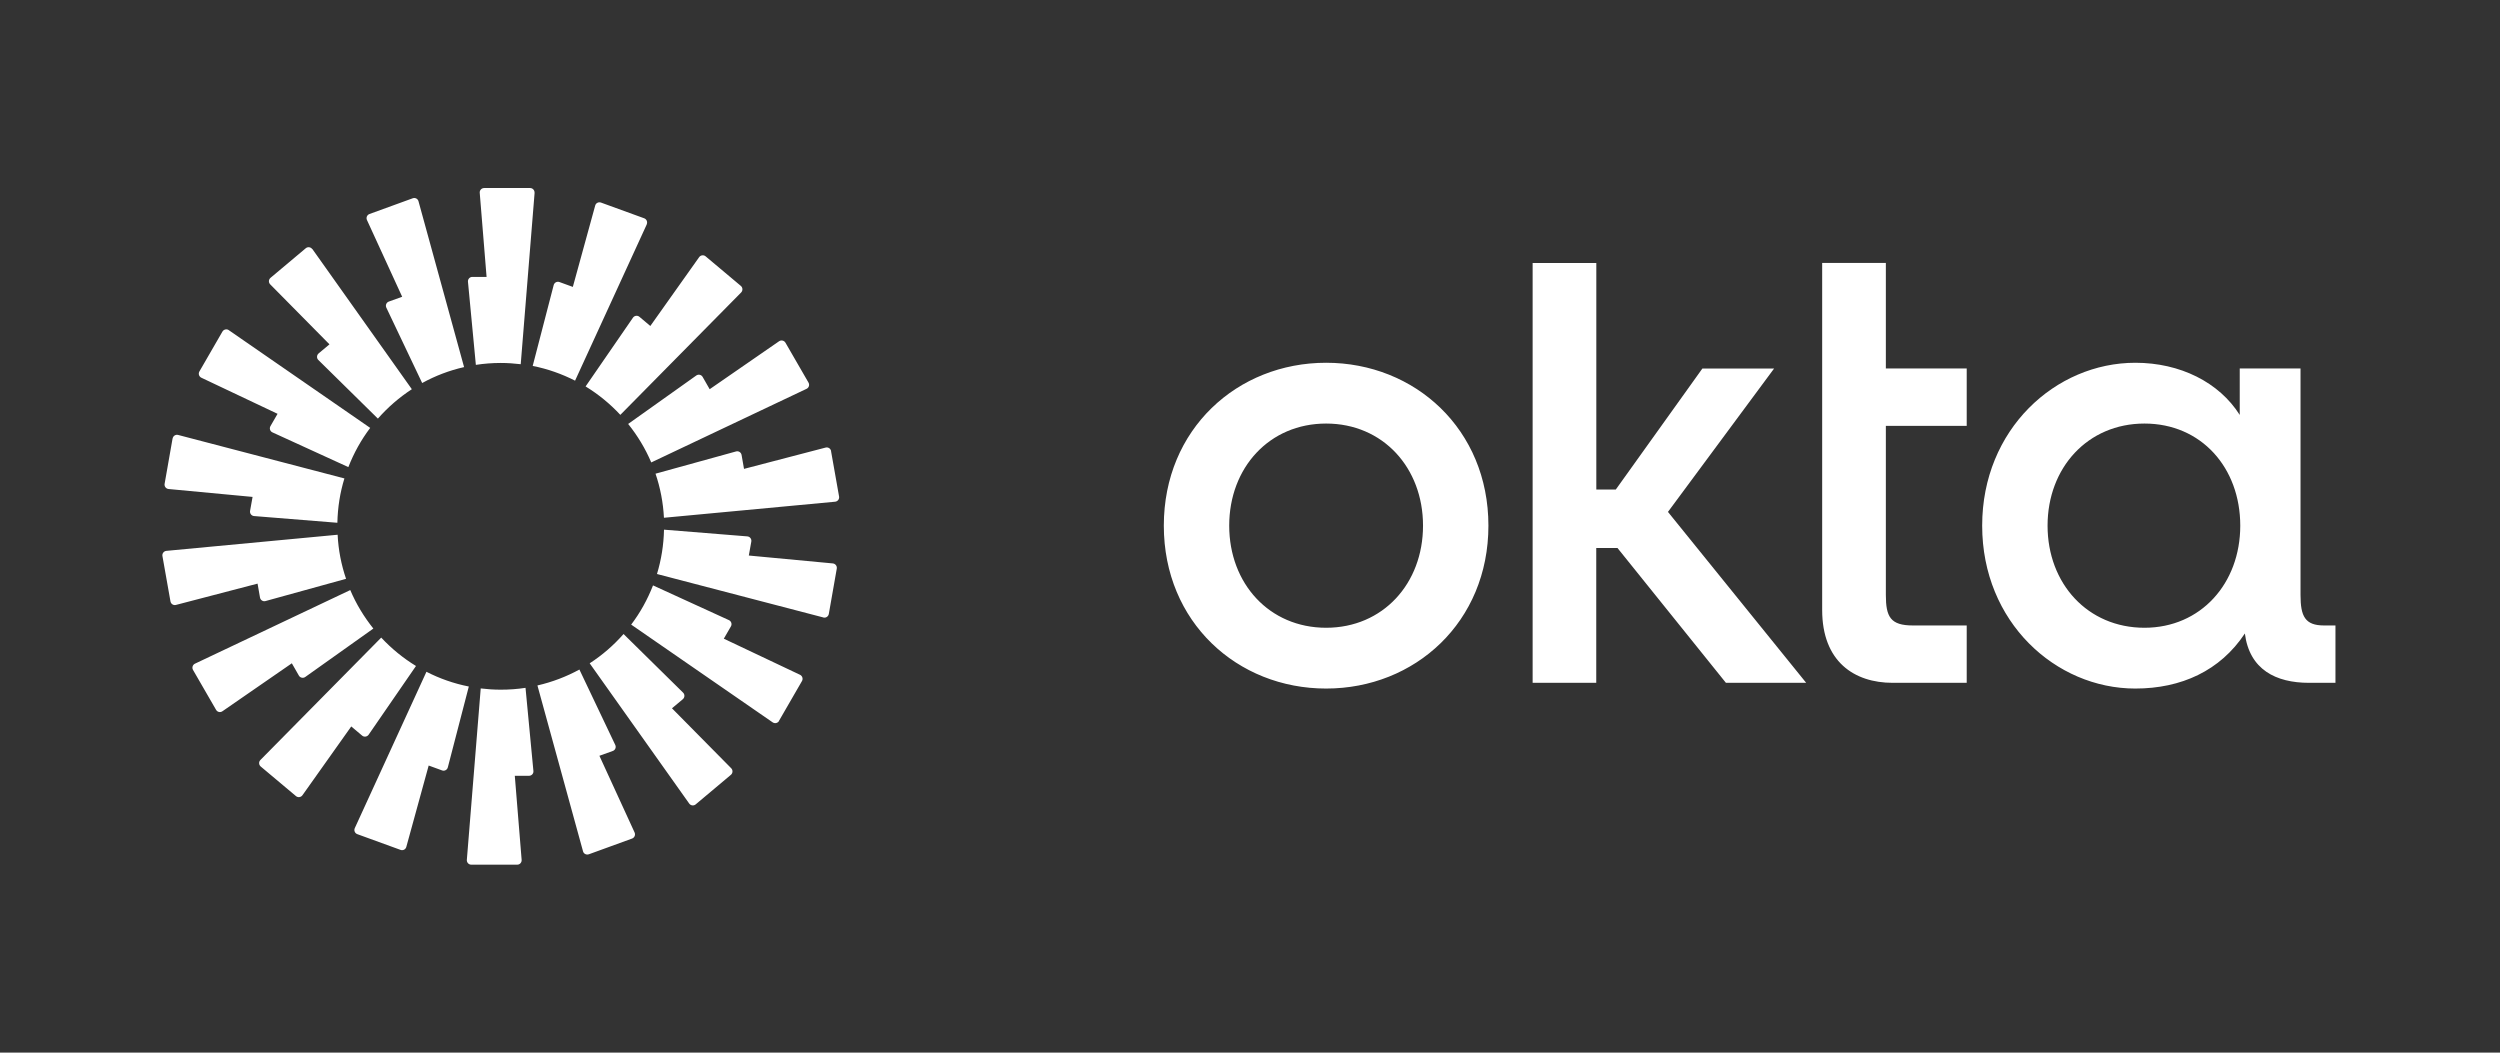
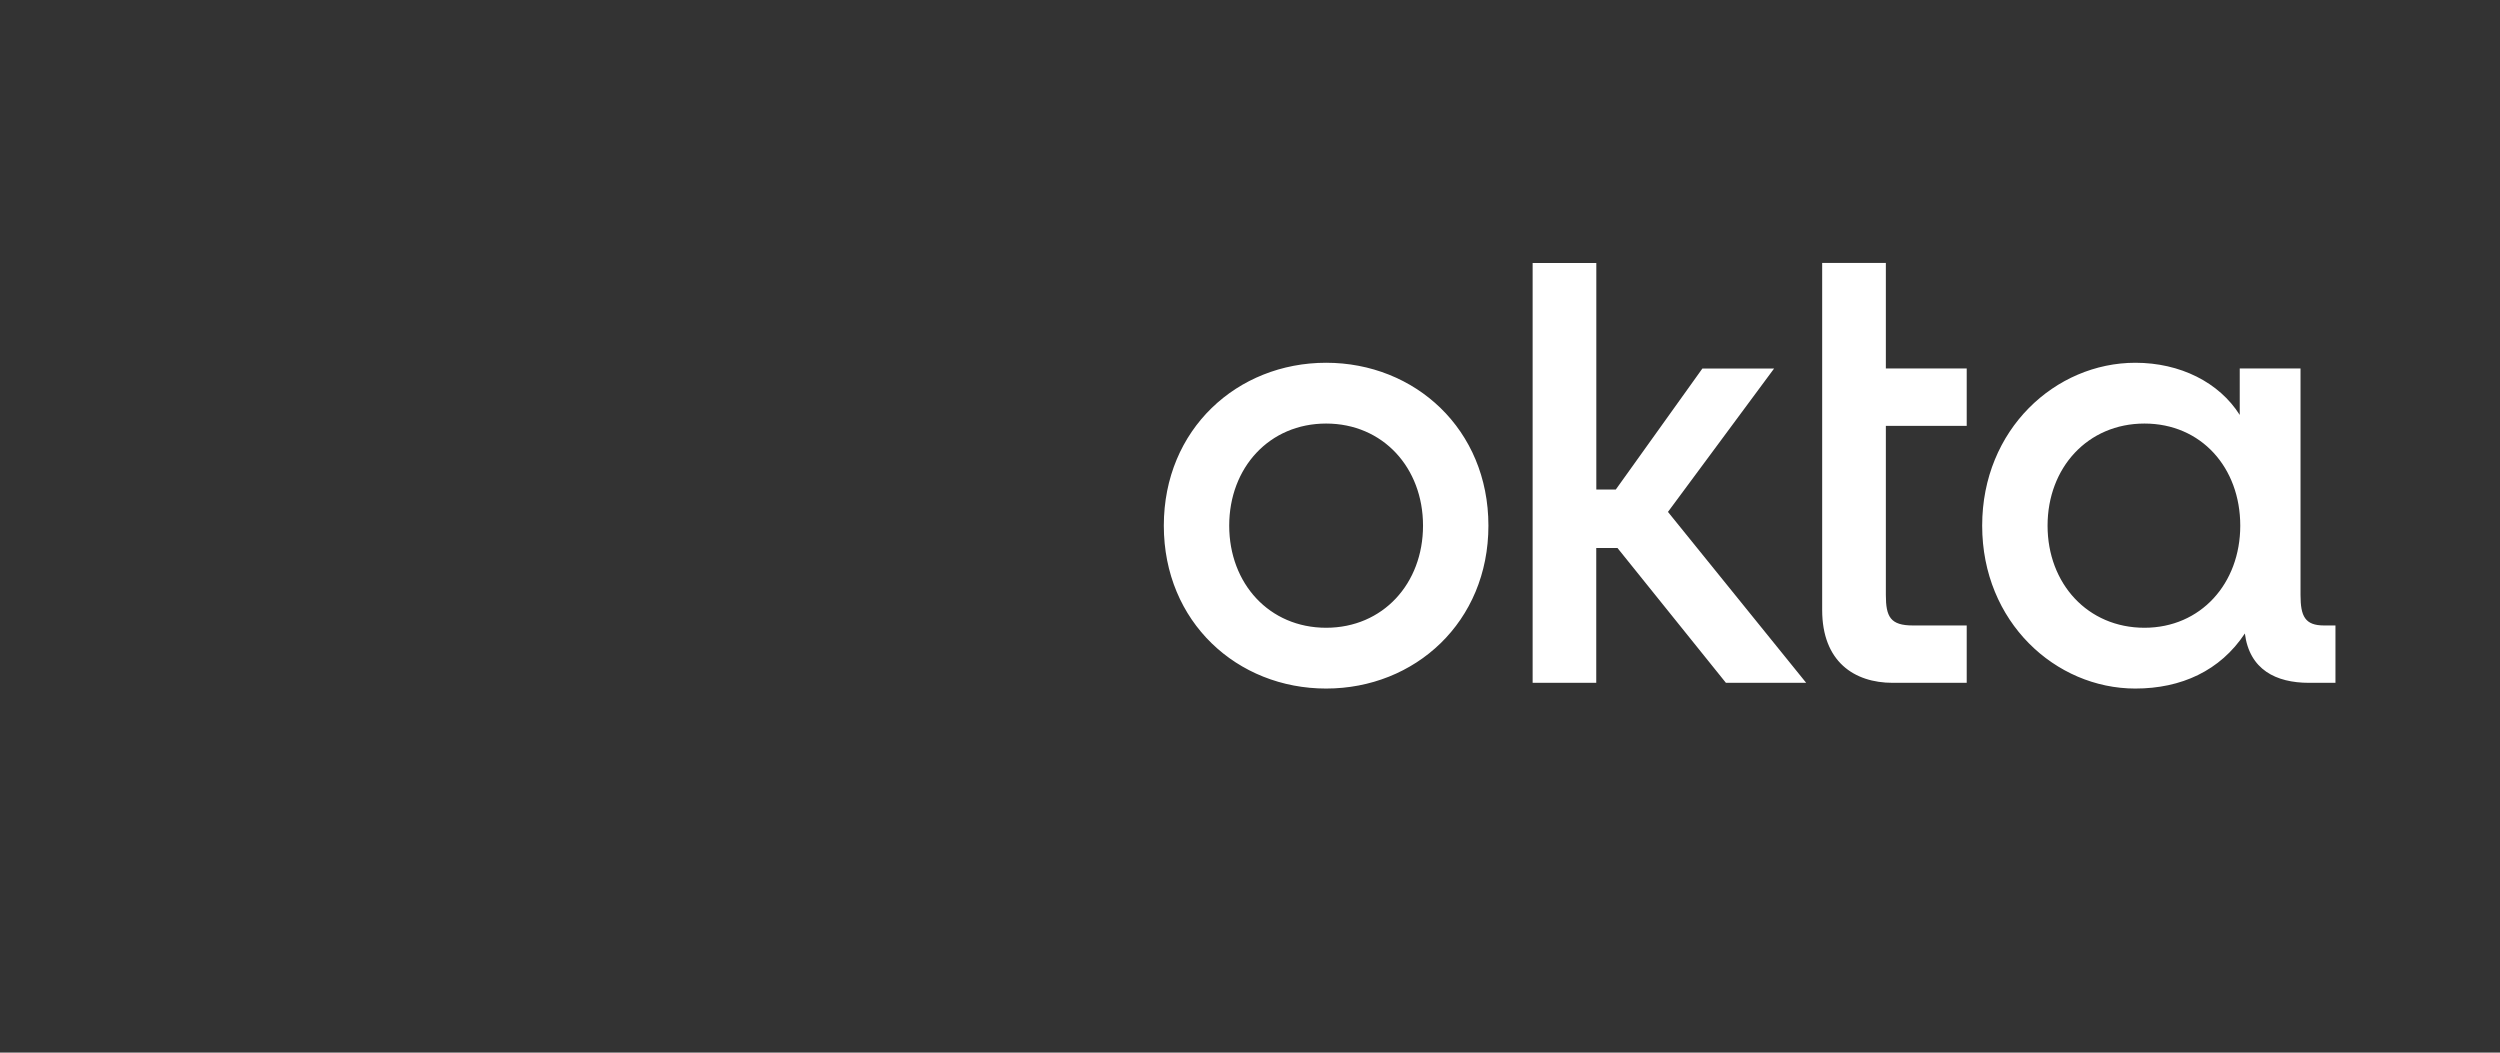
<svg xmlns="http://www.w3.org/2000/svg" id="All_Logos" viewBox="0 0 380 160">
  <rect x="0" y="0" width="380" height="160" fill="#333333" stroke="none" />
  <defs>
    <style>.cls-1,.cls-2{fill:#fff;}.cls-2{fill-rule:evenodd;}</style>
  </defs>
  <g id="Layer_1-2">
    <g>
      <g id="Logomark_Black">
-         <path class="cls-2" d="m81.26,29.3l-2.11,26.06h0c-1-.12-2.01-.19-3.04-.19-1.28,0-2.55.1-3.78.29l-1.2-12.64c-.04-.39.28-.74.67-.73h2.16l-1.04-12.78c-.04-.39.28-.73.67-.73h6.99c.39,0,.7.34.67.73h0Zm-17.65,1.29c-.1-.38-.51-.59-.88-.45l-6.57,2.39c-.37.13-.55.56-.38.92l5.35,11.66-2.03.73c-.37.13-.55.56-.38.92l5.45,11.46c1.98-1.09,4.12-1.91,6.37-2.42l-6.93-25.21h0Zm-16.14,7.25l15.13,21.32h0c-1.92,1.25-3.65,2.75-5.16,4.47l-9.05-8.91c-.29-.28-.26-.74.04-1l1.65-1.38-9.01-9.12c-.28-.28-.25-.74.05-.99l5.36-4.5c.3-.25.75-.19.98.13h0Zm-12.69,12.34c-.32-.22-.77-.12-.97.22l-3.5,6.06c-.2.34-.06.78.29.95l11.59,5.49-1.08,1.87c-.2.35-.06.79.3.95l11.54,5.28c.84-2.15,1.95-4.15,3.32-5.96l-21.5-14.86h0Zm-8.54,16.47c.07-.39.45-.64.83-.54l25.28,6.61c-.66,2.14-1.02,4.4-1.07,6.74l-12.66-1.02c-.4-.03-.68-.4-.61-.79l.38-2.12-12.77-1.2c-.39-.04-.67-.4-.6-.79l1.21-6.89h0Zm-.95,17.08c-.39.04-.67.4-.6.79l1.22,6.89c.07.39.45.64.83.54l12.41-3.24.37,2.12c.07.39.46.64.84.53l12.24-3.38c-.72-2.12-1.17-4.36-1.28-6.7l-26.02,2.45h0Zm4.05,18.1c-.2-.34-.06-.78.29-.95l23.61-11.19c.9,2.12,2.09,4.08,3.51,5.85l-10.35,7.36c-.32.23-.78.13-.97-.21l-1.07-1.87-10.55,7.29c-.33.23-.77.13-.97-.22l-3.5-6.06h0Zm28.6-4.91l-18.36,18.6c-.28.28-.25.74.05.99l5.36,4.5c.3.25.75.19.98-.13l7.42-10.46,1.65,1.39c.3.26.76.19.99-.13l7.2-10.45c-1.95-1.19-3.73-2.65-5.28-4.31h0s0,0,0,0Zm-3.63,29.87c-.37-.13-.55-.56-.38-.92h0l10.89-23.76c2,1.03,4.17,1.79,6.44,2.24l-3.19,12.29c-.1.39-.51.6-.88.46l-2.03-.74-3.4,12.37c-.1.38-.51.59-.88.45l-6.57-2.39h0Zm18.76-22.15h0,0Zm0,0l-2.11,26.06c-.03.39.28.73.67.73h6.99c.4,0,.7-.34.67-.73l-1.04-12.78h2.16c.4,0,.71-.34.67-.73l-1.2-12.64c-1.23.19-2.49.28-3.78.28-1.03,0-2.04-.07-3.04-.19h0Zm25.23-70.54c.16-.36-.01-.78-.38-.92l-6.57-2.39c-.37-.13-.78.07-.88.45l-3.4,12.37-2.03-.74c-.37-.14-.78.08-.88.46l-3.19,12.29c2.28.45,4.44,1.22,6.44,2.24l10.9-23.76h0Zm14.35,10.36l-18.36,18.6h0c-1.55-1.67-3.33-3.13-5.28-4.32l7.2-10.45c.23-.33.69-.39.99-.13l1.65,1.39,7.42-10.46c.23-.32.68-.38.98-.13l5.36,4.5c.3.25.32.71.05.99h0Zm9.95,14.64c.36-.17.49-.61.29-.95l-3.5-6.06c-.2-.34-.64-.44-.97-.22l-10.55,7.29-1.07-1.87c-.2-.35-.65-.44-.97-.21l-10.35,7.36c1.42,1.77,2.61,3.73,3.51,5.85l23.61-11.19h0Zm3.72,9.48l1.22,6.89h0c.07.39-.21.75-.6.79l-26.02,2.44c-.12-2.33-.56-4.58-1.28-6.7l12.24-3.38c.38-.11.77.14.84.53l.37,2.12,12.41-3.24c.38-.1.76.15.83.54h0Zm-1.17,25.28c.38.1.76-.15.83-.54l1.21-6.89c.07-.39-.21-.75-.6-.79l-12.77-1.2.38-2.12c.07-.39-.21-.76-.61-.79l-12.66-1.02c-.05,2.34-.42,4.6-1.07,6.74l25.28,6.6h0s0,0,0,0Zm-6.73,15.72c-.2.34-.64.44-.97.22h0s-21.51-14.86-21.51-14.86c1.37-1.81,2.48-3.81,3.32-5.96l11.54,5.28c.36.17.5.61.3.95l-1.08,1.87,11.59,5.49c.35.17.49.61.29.95l-3.5,6.06h0Zm-28.79-8.76l15.13,21.32c.23.32.68.38.98.13l5.36-4.5c.3-.25.32-.71.05-.99l-9.01-9.12,1.65-1.38c.3-.25.33-.72.04-1l-9.05-8.91c-1.5,1.71-3.24,3.22-5.16,4.46h0,0Zm-.13,29.03c-.37.13-.78-.07-.88-.45l-6.93-25.21c2.26-.52,4.4-1.34,6.38-2.42l5.45,11.46c.17.36,0,.79-.38.92l-2.03.73,5.35,11.66c.16.36-.01.78-.38.92l-6.57,2.39h0Z" />
-       </g>
+         </g>
      <g id="Wordmark_Black">
        <path class="cls-1" d="m325.96,95.42c-8.63,0-14.73-6.71-14.73-15.52s6.1-15.52,14.73-15.52,14.56,6.71,14.56,15.52-6.02,15.52-14.56,15.52Zm-1.39,9.24c6.97,0,12.9-2.7,16.65-8.37.7,5.49,4.71,7.5,9.76,7.5h4.01v-8.72h-1.74c-2.88,0-3.57-1.39-3.57-4.62v-34.44h-9.24v7.06c-3.14-4.97-9.07-7.93-15.87-7.93-12.12,0-23.28,10.11-23.28,24.76s11.16,24.76,23.28,24.76h0Zm-47.6-11.94c0,7.85,4.88,11.07,10.72,11.07h11.25v-8.72h-8.19c-3.4,0-4.1-1.31-4.1-4.62v-25.72h12.29v-8.72h-12.29v-16.04h-9.68v52.74h0Zm-44.02,11.07h9.68v-20.49h3.23l16.48,20.49h12.2l-21.01-25.98,16.13-21.79h-10.9l-13.16,18.39h-2.96v-34.43h-9.68v63.81h0Zm-31.38-48.65c-13.51,0-24.67,10.11-24.67,24.76s11.16,24.76,24.67,24.76,24.67-10.11,24.67-24.76-11.16-24.76-24.67-24.76Zm0,40.28c-8.63,0-14.73-6.71-14.73-15.52s6.1-15.52,14.73-15.52,14.73,6.71,14.73,15.52-6.1,15.52-14.73,15.52Z" />
      </g>
    </g>
  </g>
</svg>